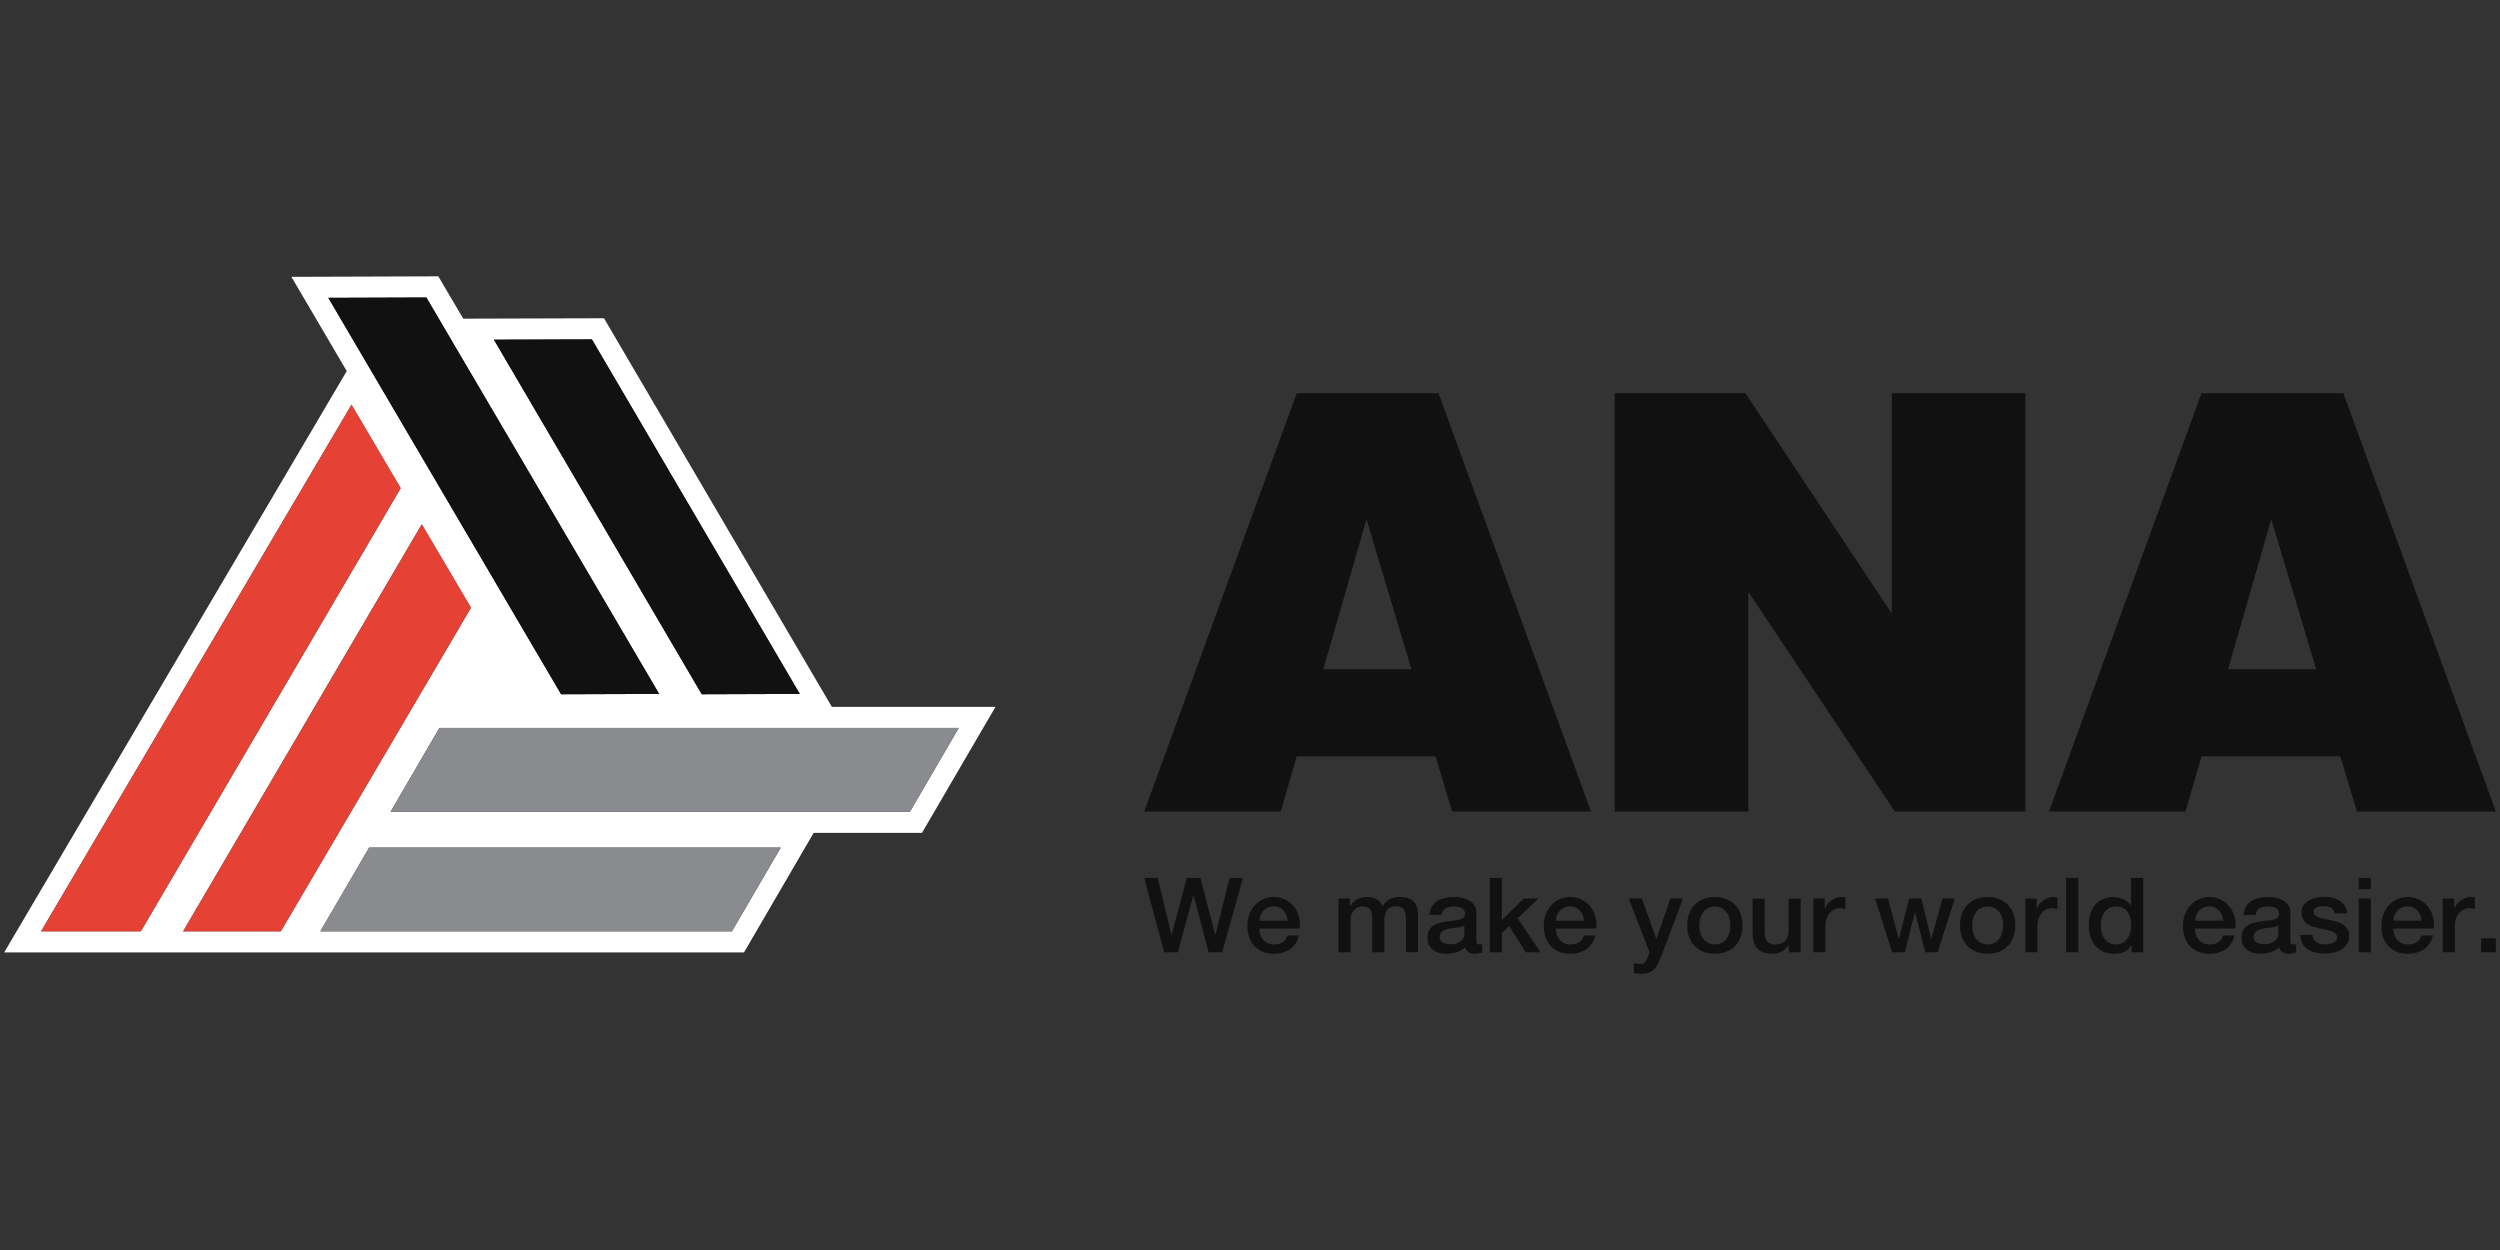
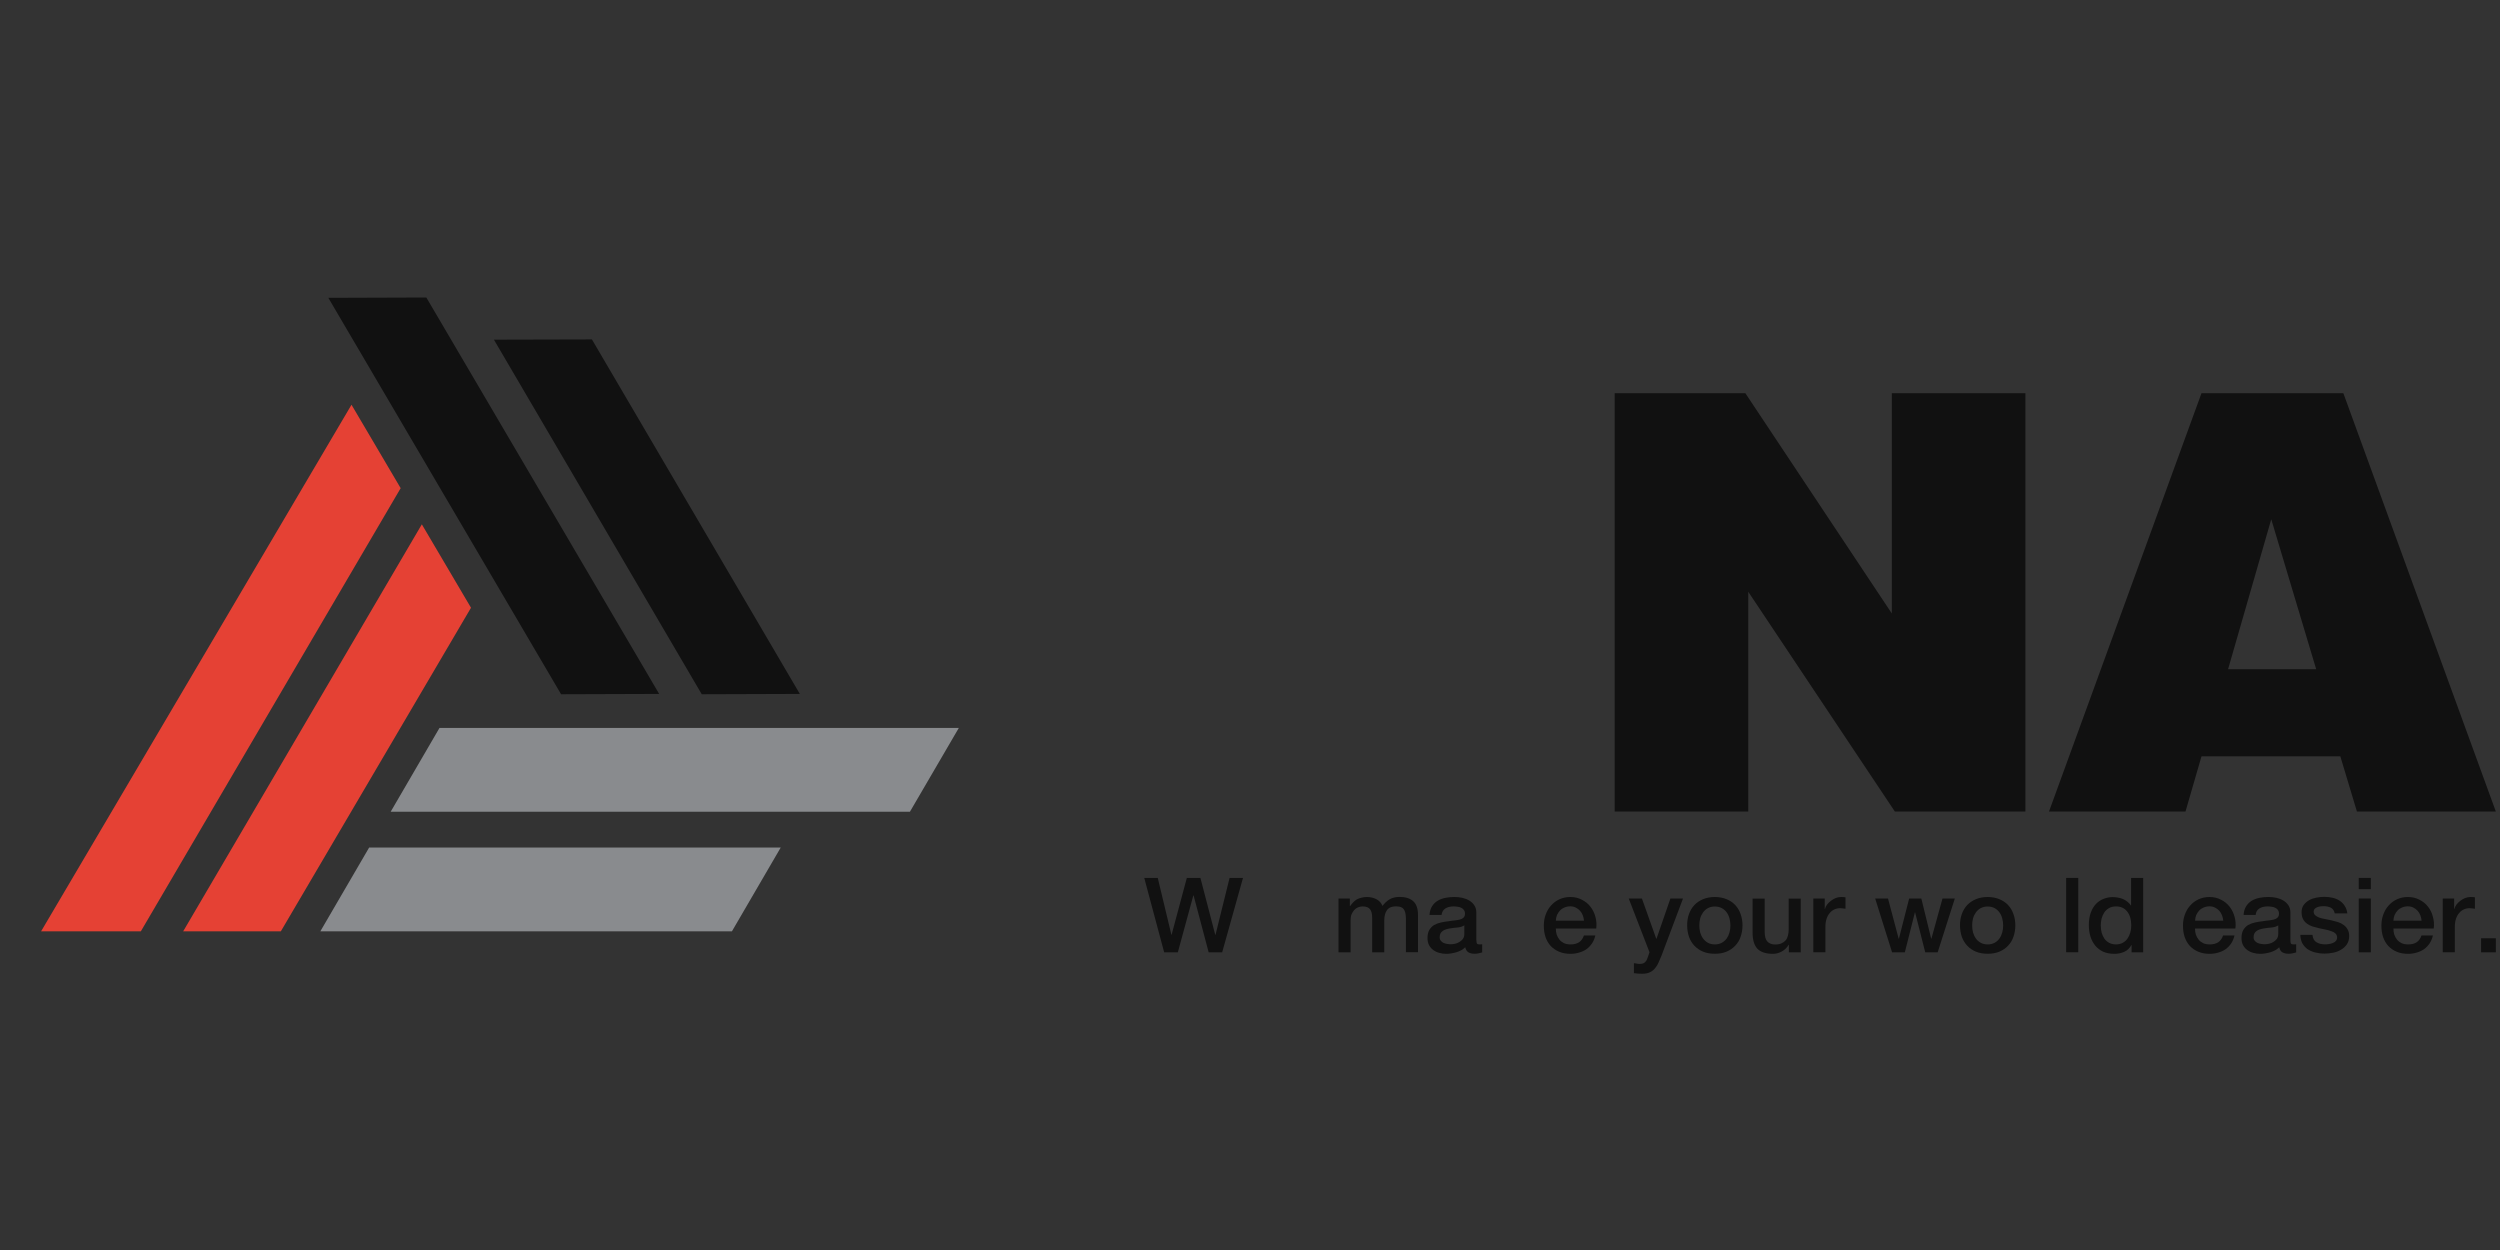
<svg xmlns="http://www.w3.org/2000/svg" id="Layer_1" version="1.1" viewBox="0 0 300 150">
  <rect x="0" y="0" width="300" height="150" fill="#333333" stroke="none" />
  <defs>
    <style>
      .st0 {
        fill-rule: evenodd;
      }

      .st0, .st1 {
        fill: #111;
      }

      .st2 {
        fill: #fff;
      }

      .st3 {
        fill: #898b8e;
      }

      .st4 {
        fill: #e54134;
      }
    </style>
  </defs>
-   <path class="st2" d="M72.48,38.19l-16.89.05-2.99-5.08-17.63.06,6.64,11.31L.5,114.29h88.78l8.36-14.35h13l8.82-15.12h-19.64l-27.34-46.63ZM71.03,40.73l24.94,42.54-11.76.04-24.94-42.55,11.76-.04ZM39.4,35.74l11.77-.04,27.93,47.57-11.76.04-27.94-47.57ZM16.9,111.76H4.93l37.25-63.19,5.9,10.01-31.18,53.17ZM33.7,111.76h-11.73l28.64-48.84,5.9,10.01-22.82,38.83ZM87.83,111.76h-49.39l5.86-10.05h49.39l-5.86,10.05ZM109.19,97.41h-62.32l5.86-10.06h62.32l-5.86,10.06Z" />
  <polygon class="st3" points="38.44 111.76 87.83 111.76 93.69 101.7 44.3 101.7 38.44 111.76" />
  <polygon class="st3" points="46.88 97.41 109.19 97.41 115.06 87.35 52.74 87.35 46.88 97.41" />
  <polygon class="st4" points="42.18 48.57 4.93 111.76 16.9 111.76 48.08 58.58 42.18 48.57" />
  <polygon class="st4" points="50.62 62.92 21.98 111.76 33.7 111.76 56.52 72.93 50.62 62.92" />
  <polygon class="st1" points="95.98 83.27 71.03 40.73 59.27 40.76 84.21 83.31 95.98 83.27" />
  <polygon class="st1" points="79.1 83.27 51.16 35.7 39.4 35.74 67.33 83.31 79.1 83.27" />
-   <path class="st1" d="M155.61,47.18l-18.3,50.2h16.38l1.91-6.62h16.67l1.98,6.62h16.67l-18.3-50.2h-17.02ZM158.8,80.3l5.18-17.99,5.39,17.99h-10.57Z" />
  <path class="st1" d="M264.18,90.76h16.66l1.99,6.62h16.67l-18.3-50.2h-17.02l-18.3,50.2h16.38l1.92-6.62ZM272.55,62.31l5.39,17.99h-10.57l5.18-17.99Z" />
  <polygon class="st0" points="137.31 105.35 138.93 105.35 140.57 112.18 140.59 112.18 142.42 105.35 144.05 105.35 145.83 112.18 145.86 112.18 147.55 105.35 149.16 105.35 146.66 114.28 145.04 114.28 143.23 107.45 143.2 107.45 141.34 114.28 139.7 114.28 137.31 105.35" />
-   <path class="st0" d="M154.52,110.48c-.02-.23-.07-.44-.15-.65-.08-.21-.19-.39-.33-.54-.14-.16-.31-.28-.51-.38-.19-.1-.42-.15-.66-.15s-.49.05-.7.14c-.2.08-.38.2-.53.36-.14.15-.26.33-.36.54-.08.21-.13.43-.14.68h3.38ZM151.13,111.42c0,.25.03.49.1.72.08.23.19.44.33.61.14.18.33.32.55.43.22.1.48.15.79.15.42,0,.76-.09,1.02-.26.26-.18.46-.45.58-.81h1.37c-.08.35-.21.66-.39.94-.19.28-.41.51-.67.7-.26.18-.56.32-.89.41-.32.1-.66.15-1.02.15-.52,0-.97-.08-1.37-.25-.4-.17-.74-.4-1.02-.7-.27-.3-.48-.66-.62-1.07-.14-.42-.2-.87-.2-1.38,0-.46.07-.89.22-1.3.15-.42.36-.78.64-1.09.28-.32.61-.57,1-.75.39-.18.83-.28,1.32-.28.52,0,.98.11,1.39.33.42.21.76.49,1.03.84s.47.75.58,1.21c.13.45.16.92.1,1.4h-4.83Z" />
  <path class="st0" d="M160.61,107.82h1.37v.9h.04c.11-.16.23-.3.36-.44.13-.13.27-.25.42-.34.16-.09.34-.16.55-.21.2-.06.44-.09.7-.09.4,0,.77.09,1.11.26.35.18.59.45.74.81.25-.33.53-.6.85-.79.32-.19.72-.29,1.21-.29.7,0,1.23.17,1.61.5.39.33.59.89.59,1.67v4.46h-1.45v-3.77c0-.26,0-.49-.03-.7-.02-.22-.07-.4-.15-.55-.08-.16-.19-.28-.36-.36-.16-.08-.38-.12-.66-.12-.49,0-.85.15-1.07.45-.22.3-.33.73-.33,1.28v3.79h-1.45v-4.15c0-.45-.08-.79-.25-1.01-.16-.23-.46-.35-.9-.35-.19,0-.37.04-.55.11-.17.07-.32.18-.46.33-.13.14-.23.32-.32.52-.08.21-.11.45-.11.71v3.84h-1.45v-6.46Z" />
  <path class="st0" d="M177.17,112.84c0,.17.02.3.06.38.05.07.14.11.28.11h.15c.06,0,.13,0,.2-.03v.99c-.05.02-.12.03-.2.05-.08.03-.16.05-.24.06-.08.02-.17.03-.25.04-.08,0-.16.01-.22.01-.3,0-.54-.06-.74-.17-.19-.12-.32-.32-.38-.61-.29.28-.64.48-1.07.6-.42.12-.82.19-1.21.19-.3,0-.58-.04-.85-.12-.27-.07-.51-.19-.72-.34-.2-.16-.37-.35-.5-.59-.12-.24-.18-.52-.18-.84,0-.4.07-.72.22-.98.15-.25.35-.45.58-.59.25-.14.52-.24.81-.3.31-.07.61-.12.92-.15.26-.05.51-.08.75-.1.24-.03.45-.06.62-.11.19-.05.33-.13.43-.23.11-.11.17-.27.17-.47,0-.18-.05-.33-.14-.45-.08-.12-.19-.2-.33-.26-.13-.07-.27-.11-.43-.12-.16-.02-.31-.04-.46-.04-.41,0-.74.08-1,.25-.26.17-.41.42-.45.77h-1.45c.03-.42.13-.76.31-1.04.18-.28.4-.5.67-.66.28-.17.59-.28.94-.35.35-.07.7-.1,1.07-.1.32,0,.64.03.95.1.31.07.59.18.84.33.25.15.46.35.61.59.15.23.23.52.23.86v3.33ZM175.72,111.04c-.22.14-.49.23-.81.26-.32.02-.64.07-.97.12-.15.03-.3.06-.44.11-.14.04-.27.1-.38.19-.11.07-.2.18-.27.31-.06.13-.09.28-.09.46,0,.16.05.29.14.4.09.11.2.2.33.26.14.06.28.1.43.12.16.03.31.04.43.04.16,0,.33-.02.52-.06.19-.04.36-.11.52-.21.17-.1.31-.23.42-.37.11-.16.17-.35.17-.58v-1.06Z" />
-   <polygon class="st0" points="178.78 105.35 180.22 105.35 180.22 110.43 182.84 107.82 184.62 107.82 182.11 110.19 184.87 114.28 183.1 114.28 181.09 111.14 180.22 111.97 180.22 114.28 178.78 114.28 178.78 105.35" />
  <path class="st0" d="M190.08,110.48c-.02-.23-.07-.44-.15-.65-.08-.21-.19-.39-.33-.54-.14-.16-.31-.28-.51-.38-.2-.1-.42-.15-.66-.15s-.49.05-.7.14c-.2.08-.38.2-.53.36-.14.15-.26.33-.36.54-.08.21-.13.43-.14.68h3.38ZM186.7,111.42c0,.25.03.49.1.72.08.23.19.44.33.61.14.18.33.32.55.43.22.1.48.15.79.15.42,0,.76-.09,1.02-.26.26-.18.46-.45.58-.81h1.37c-.08.35-.21.66-.39.94-.19.28-.41.51-.67.7-.26.18-.56.32-.89.41-.32.1-.66.15-1.02.15-.52,0-.97-.08-1.37-.25-.4-.17-.74-.4-1.02-.7-.27-.3-.48-.66-.62-1.07-.14-.42-.2-.87-.2-1.38,0-.46.07-.89.22-1.3.15-.42.36-.78.64-1.09.28-.32.61-.57,1-.75.39-.18.83-.28,1.32-.28.52,0,.98.11,1.39.33.42.21.76.49,1.03.84.27.35.47.75.59,1.21.13.45.16.92.1,1.4h-4.83Z" />
  <path class="st0" d="M195.44,107.82h1.59l1.72,4.83h.03l1.67-4.83h1.51l-2.56,6.81c-.12.29-.24.57-.36.84-.11.27-.25.5-.42.7-.16.21-.36.37-.61.49-.25.13-.56.19-.94.19-.34,0-.67-.02-1-.07v-1.2c.12.02.23.03.34.05.11.03.22.04.34.04.17,0,.31-.02.42-.06.11-.04.2-.1.27-.19.08-.07.14-.17.19-.28s.1-.23.14-.37l.17-.5-2.49-6.44Z" />
  <path class="st0" d="M205.78,114.45c-.53,0-1-.08-1.41-.25-.41-.17-.75-.41-1.04-.71-.28-.3-.5-.66-.65-1.07-.14-.42-.22-.88-.22-1.38s.07-.95.22-1.36c.15-.42.37-.78.65-1.08.29-.3.64-.53,1.04-.7.42-.17.89-.26,1.41-.26s.99.09,1.4.26c.42.17.76.4,1.04.7.29.3.5.66.65,1.08.15.42.23.87.23,1.36s-.08.96-.23,1.38c-.14.42-.36.77-.65,1.07-.28.3-.63.54-1.04.71-.41.17-.87.25-1.4.25ZM205.78,113.33c.32,0,.6-.07.84-.2.24-.13.43-.31.59-.52.15-.22.26-.46.33-.72.08-.28.11-.55.11-.84s-.04-.55-.11-.83c-.07-.27-.18-.52-.33-.72-.15-.22-.35-.39-.59-.52-.24-.13-.52-.2-.84-.2s-.6.07-.84.2c-.24.13-.43.31-.58.52-.15.21-.27.45-.34.72-.07.27-.1.55-.1.83s.03.56.1.84c.08.27.19.51.34.72s.35.39.58.52c.24.13.52.2.84.2Z" />
  <path class="st0" d="M216.08,114.28h-1.42v-.9h-.03c-.18.33-.45.59-.8.79-.35.19-.7.29-1.07.29-.86,0-1.49-.21-1.88-.62-.38-.42-.57-1.06-.57-1.91v-4.1h1.45v3.96c0,.57.11.97.33,1.2.22.23.53.35.93.35.31,0,.56-.05.76-.14.2-.09.37-.21.5-.36.13-.16.22-.35.27-.56.06-.22.09-.45.09-.7v-3.75h1.45v6.46Z" />
  <path class="st0" d="M217.61,107.82h1.36v1.25h.03c.04-.18.12-.35.24-.51.13-.17.28-.32.45-.45.18-.14.37-.25.58-.34.21-.08.43-.13.65-.13.17,0,.28,0,.34.01.07,0,.14.02.2.03v1.37c-.1-.02-.21-.03-.32-.04-.1-.02-.2-.03-.31-.03-.25,0-.48.05-.7.15-.21.09-.4.23-.56.43-.16.18-.29.41-.38.69-.09.27-.14.59-.14.95v3.07h-1.45v-6.46Z" />
  <polygon class="st0" points="225.02 107.82 226.56 107.82 227.84 112.64 227.87 112.64 229.1 107.82 230.56 107.82 231.74 112.64 231.77 112.64 233.1 107.82 234.58 107.82 232.52 114.28 231.03 114.28 229.81 109.48 229.79 109.48 228.58 114.28 227.05 114.28 225.02 107.82" />
  <path class="st0" d="M238.52,114.45c-.53,0-1-.08-1.41-.25-.41-.17-.75-.41-1.04-.71-.28-.3-.5-.66-.65-1.07-.14-.42-.22-.88-.22-1.38s.07-.95.22-1.36c.15-.42.37-.78.65-1.08.29-.3.64-.53,1.04-.7.42-.17.89-.26,1.41-.26s.99.09,1.4.26c.42.17.76.4,1.04.7.29.3.5.66.65,1.08.15.42.23.87.23,1.36s-.08.96-.23,1.38c-.14.42-.36.77-.65,1.07-.28.3-.63.54-1.04.71-.41.17-.87.25-1.4.25ZM238.52,113.33c.32,0,.6-.07.84-.2.24-.13.43-.31.58-.52s.26-.46.33-.72c.08-.28.11-.55.11-.84s-.04-.55-.11-.83c-.07-.27-.18-.52-.33-.72-.15-.22-.35-.39-.58-.52-.24-.13-.52-.2-.84-.2s-.6.07-.84.2c-.24.13-.43.31-.58.52-.15.21-.27.45-.34.72-.07.27-.1.55-.1.83s.03.56.1.84c.08.27.19.51.34.72.15.22.35.39.58.52.24.13.52.2.84.2Z" />
-   <path class="st0" d="M243.05,107.82h1.36v1.25h.03c.04-.18.12-.35.24-.51.13-.17.28-.32.45-.45.18-.14.37-.25.58-.34.21-.08.43-.13.65-.13.17,0,.28,0,.34.01.07,0,.14.02.2.03v1.37c-.1-.02-.21-.03-.32-.04-.1-.02-.2-.03-.31-.03-.25,0-.48.05-.7.15-.21.09-.4.23-.56.43-.16.18-.29.41-.38.69-.09.27-.14.59-.14.95v3.07h-1.45v-6.46Z" />
  <rect class="st1" x="247.94" y="105.35" width="1.45" height="8.92" />
  <path class="st0" d="M257.16,114.28h-1.37v-.87h-.03c-.2.37-.48.65-.85.81-.37.16-.77.24-1.18.24-.52,0-.97-.09-1.36-.26-.38-.18-.7-.43-.95-.74-.25-.31-.44-.67-.57-1.09-.13-.43-.19-.88-.19-1.36,0-.58.08-1.09.24-1.51.16-.43.37-.78.64-1.05.27-.28.58-.47.92-.6.35-.13.7-.2,1.06-.2.2,0,.41.02.62.06.21.03.42.09.61.17.19.08.37.19.53.32.17.13.31.28.42.45h.03v-3.3h1.45v8.92ZM252.1,111.12c0,.27.03.55.1.81.08.27.19.5.33.71.15.21.34.37.57.5.23.12.5.19.81.19s.6-.07.83-.2c.24-.13.43-.31.57-.52.15-.22.26-.46.33-.72.08-.28.11-.55.11-.84,0-.72-.17-1.28-.5-1.68-.32-.4-.76-.6-1.32-.6-.34,0-.63.07-.86.21-.23.13-.42.31-.57.54-.14.22-.25.47-.32.75-.06.28-.09.56-.09.85Z" />
  <path class="st0" d="M266.79,110.48c-.02-.23-.07-.44-.15-.65-.08-.21-.19-.39-.33-.54-.14-.16-.31-.28-.51-.38-.2-.1-.42-.15-.66-.15s-.49.05-.7.14c-.2.08-.38.2-.53.36-.14.15-.26.33-.36.54-.08.21-.13.43-.14.68h3.38ZM263.4,111.42c0,.25.03.49.1.72.08.23.19.44.33.61.14.18.33.32.55.43.22.1.48.15.79.15.42,0,.76-.09,1.02-.26.26-.18.46-.45.58-.81h1.37c-.08.35-.21.66-.39.94-.19.28-.41.51-.67.7-.26.18-.56.32-.89.41-.32.1-.66.15-1.02.15-.52,0-.97-.08-1.37-.25-.4-.17-.74-.4-1.02-.7-.27-.3-.48-.66-.62-1.07-.14-.42-.2-.87-.2-1.38,0-.46.07-.89.22-1.3.15-.42.36-.78.64-1.09.28-.32.61-.57,1-.75.39-.18.83-.28,1.32-.28.52,0,.98.11,1.39.33.42.21.76.49,1.03.84s.47.75.59,1.21c.13.45.16.92.1,1.4h-4.83Z" />
  <path class="st0" d="M274.85,112.84c0,.17.02.3.06.38.05.07.14.11.28.11h.15c.06,0,.13,0,.2-.03v.99c-.05.02-.12.03-.2.05-.08.03-.16.05-.24.06-.08.02-.17.03-.25.04-.08,0-.16.01-.22.01-.3,0-.54-.06-.74-.17-.2-.12-.32-.32-.38-.61-.29.28-.64.48-1.07.6-.42.12-.82.19-1.21.19-.3,0-.58-.04-.85-.12-.27-.07-.51-.19-.72-.34-.2-.16-.37-.35-.5-.59-.12-.24-.18-.52-.18-.84,0-.4.07-.72.22-.98.15-.25.35-.45.58-.59.25-.14.52-.24.81-.3.31-.07.61-.12.92-.15.26-.05.51-.08.75-.1.24-.03.45-.06.62-.11.19-.05.33-.13.43-.23.11-.11.17-.27.17-.47,0-.18-.05-.33-.14-.45-.08-.12-.2-.2-.33-.26-.13-.07-.27-.11-.43-.12-.16-.02-.31-.04-.46-.04-.41,0-.74.08-1,.25-.26.17-.41.42-.44.77h-1.45c.03-.42.13-.76.31-1.04.18-.28.4-.5.67-.66.28-.17.59-.28.94-.35.35-.07.7-.1,1.07-.1.32,0,.64.03.95.1.31.07.59.18.84.33.25.15.46.35.61.59.15.23.23.52.23.86v3.33ZM273.4,111.04c-.22.14-.49.23-.81.26-.32.02-.64.07-.97.12-.15.03-.3.06-.45.11-.14.04-.27.1-.38.19-.11.07-.2.18-.27.31-.06.13-.09.28-.09.46,0,.16.05.29.14.4.09.11.2.2.33.26.14.06.28.1.43.12.16.03.31.04.43.04.16,0,.33-.02.52-.06.19-.04.36-.11.52-.21.17-.1.31-.23.42-.37.11-.16.17-.35.17-.58v-1.06Z" />
  <path class="st0" d="M277.5,112.2c.04.42.2.71.48.87.28.17.61.25,1,.25.14,0,.29,0,.46-.03.18-.02.34-.07.5-.13.15-.06.28-.14.37-.25.1-.12.15-.27.14-.45,0-.18-.08-.33-.2-.45-.13-.12-.29-.21-.5-.27-.19-.07-.42-.14-.67-.19-.25-.05-.51-.1-.78-.16-.27-.06-.53-.13-.79-.21-.25-.08-.47-.2-.67-.34-.2-.14-.35-.32-.47-.54-.12-.23-.18-.5-.18-.83,0-.35.08-.64.25-.87.18-.24.4-.43.66-.58.27-.15.57-.25.89-.31.33-.06.64-.09.94-.09.34,0,.66.04.97.11.31.07.59.18.84.34.25.16.46.37.62.63.17.25.28.55.32.91h-1.51c-.07-.34-.23-.57-.48-.69-.25-.12-.53-.18-.85-.18-.1,0-.22,0-.37.02-.14.02-.27.05-.39.1-.12.04-.22.11-.31.2-.08.08-.13.2-.13.34,0,.17.06.32.18.43.13.11.29.2.48.28.2.07.43.12.69.17.25.05.52.1.79.16.26.06.52.13.78.21.25.08.48.2.67.34.2.14.36.32.48.54.13.22.19.48.19.8,0,.38-.09.71-.27.98-.18.27-.41.48-.7.65-.28.17-.59.29-.94.36-.35.07-.69.11-1.03.11-.42,0-.8-.05-1.16-.14-.35-.09-.65-.23-.92-.41-.25-.19-.46-.43-.61-.7-.14-.28-.22-.62-.23-1h1.45Z" />
-   <path class="st0" d="M283.05,105.35h1.45v1.35h-1.45v-1.35ZM283.05,107.82h1.45v6.46h-1.45v-6.46Z" />
+   <path class="st0" d="M283.05,105.35h1.45v1.35h-1.45v-1.35ZM283.05,107.82h1.45v6.46h-1.45Z" />
  <path class="st0" d="M290.59,110.48c-.02-.23-.07-.44-.15-.65-.08-.21-.19-.39-.33-.54-.14-.16-.31-.28-.51-.38-.2-.1-.42-.15-.66-.15s-.49.05-.7.14c-.2.08-.38.2-.53.36-.14.15-.26.33-.36.54-.08.21-.13.43-.14.68h3.38ZM287.21,111.42c0,.25.03.49.1.72.08.23.19.44.33.61.14.18.33.32.55.43.22.1.48.15.79.15.42,0,.76-.09,1.02-.26.26-.18.46-.45.58-.81h1.37c-.08.35-.21.66-.39.94-.19.28-.41.51-.67.7-.26.18-.56.32-.89.41-.32.1-.66.15-1.02.15-.52,0-.97-.08-1.37-.25-.4-.17-.74-.4-1.02-.7-.27-.3-.48-.66-.62-1.07-.14-.42-.2-.87-.2-1.38,0-.46.07-.89.22-1.3.15-.42.36-.78.64-1.09.28-.32.61-.57,1-.75.39-.18.83-.28,1.32-.28.52,0,.98.11,1.39.33.42.21.76.49,1.03.84s.47.75.58,1.21c.13.45.16.92.1,1.4h-4.83Z" />
  <path class="st0" d="M293.14,107.82h1.36v1.25h.03c.04-.18.12-.35.24-.51.13-.17.28-.32.45-.45.18-.14.37-.25.58-.34.21-.08.43-.13.65-.13.17,0,.28,0,.34.01.07,0,.14.02.2.03v1.37c-.1-.02-.21-.03-.32-.04-.1-.02-.2-.03-.31-.03-.25,0-.48.05-.7.15-.21.09-.4.23-.56.43-.16.18-.29.41-.38.69-.09.27-.14.59-.14.95v3.07h-1.45v-6.46Z" />
  <rect class="st1" x="297.73" y="112.59" width="1.77" height="1.69" />
  <polygon class="st1" points="243.05 47.18 227.02 47.18 227.02 73.62 209.44 47.18 193.76 47.18 193.76 97.38 209.79 97.38 209.79 71.01 227.38 97.38 243.05 97.38 243.05 47.18" />
</svg>